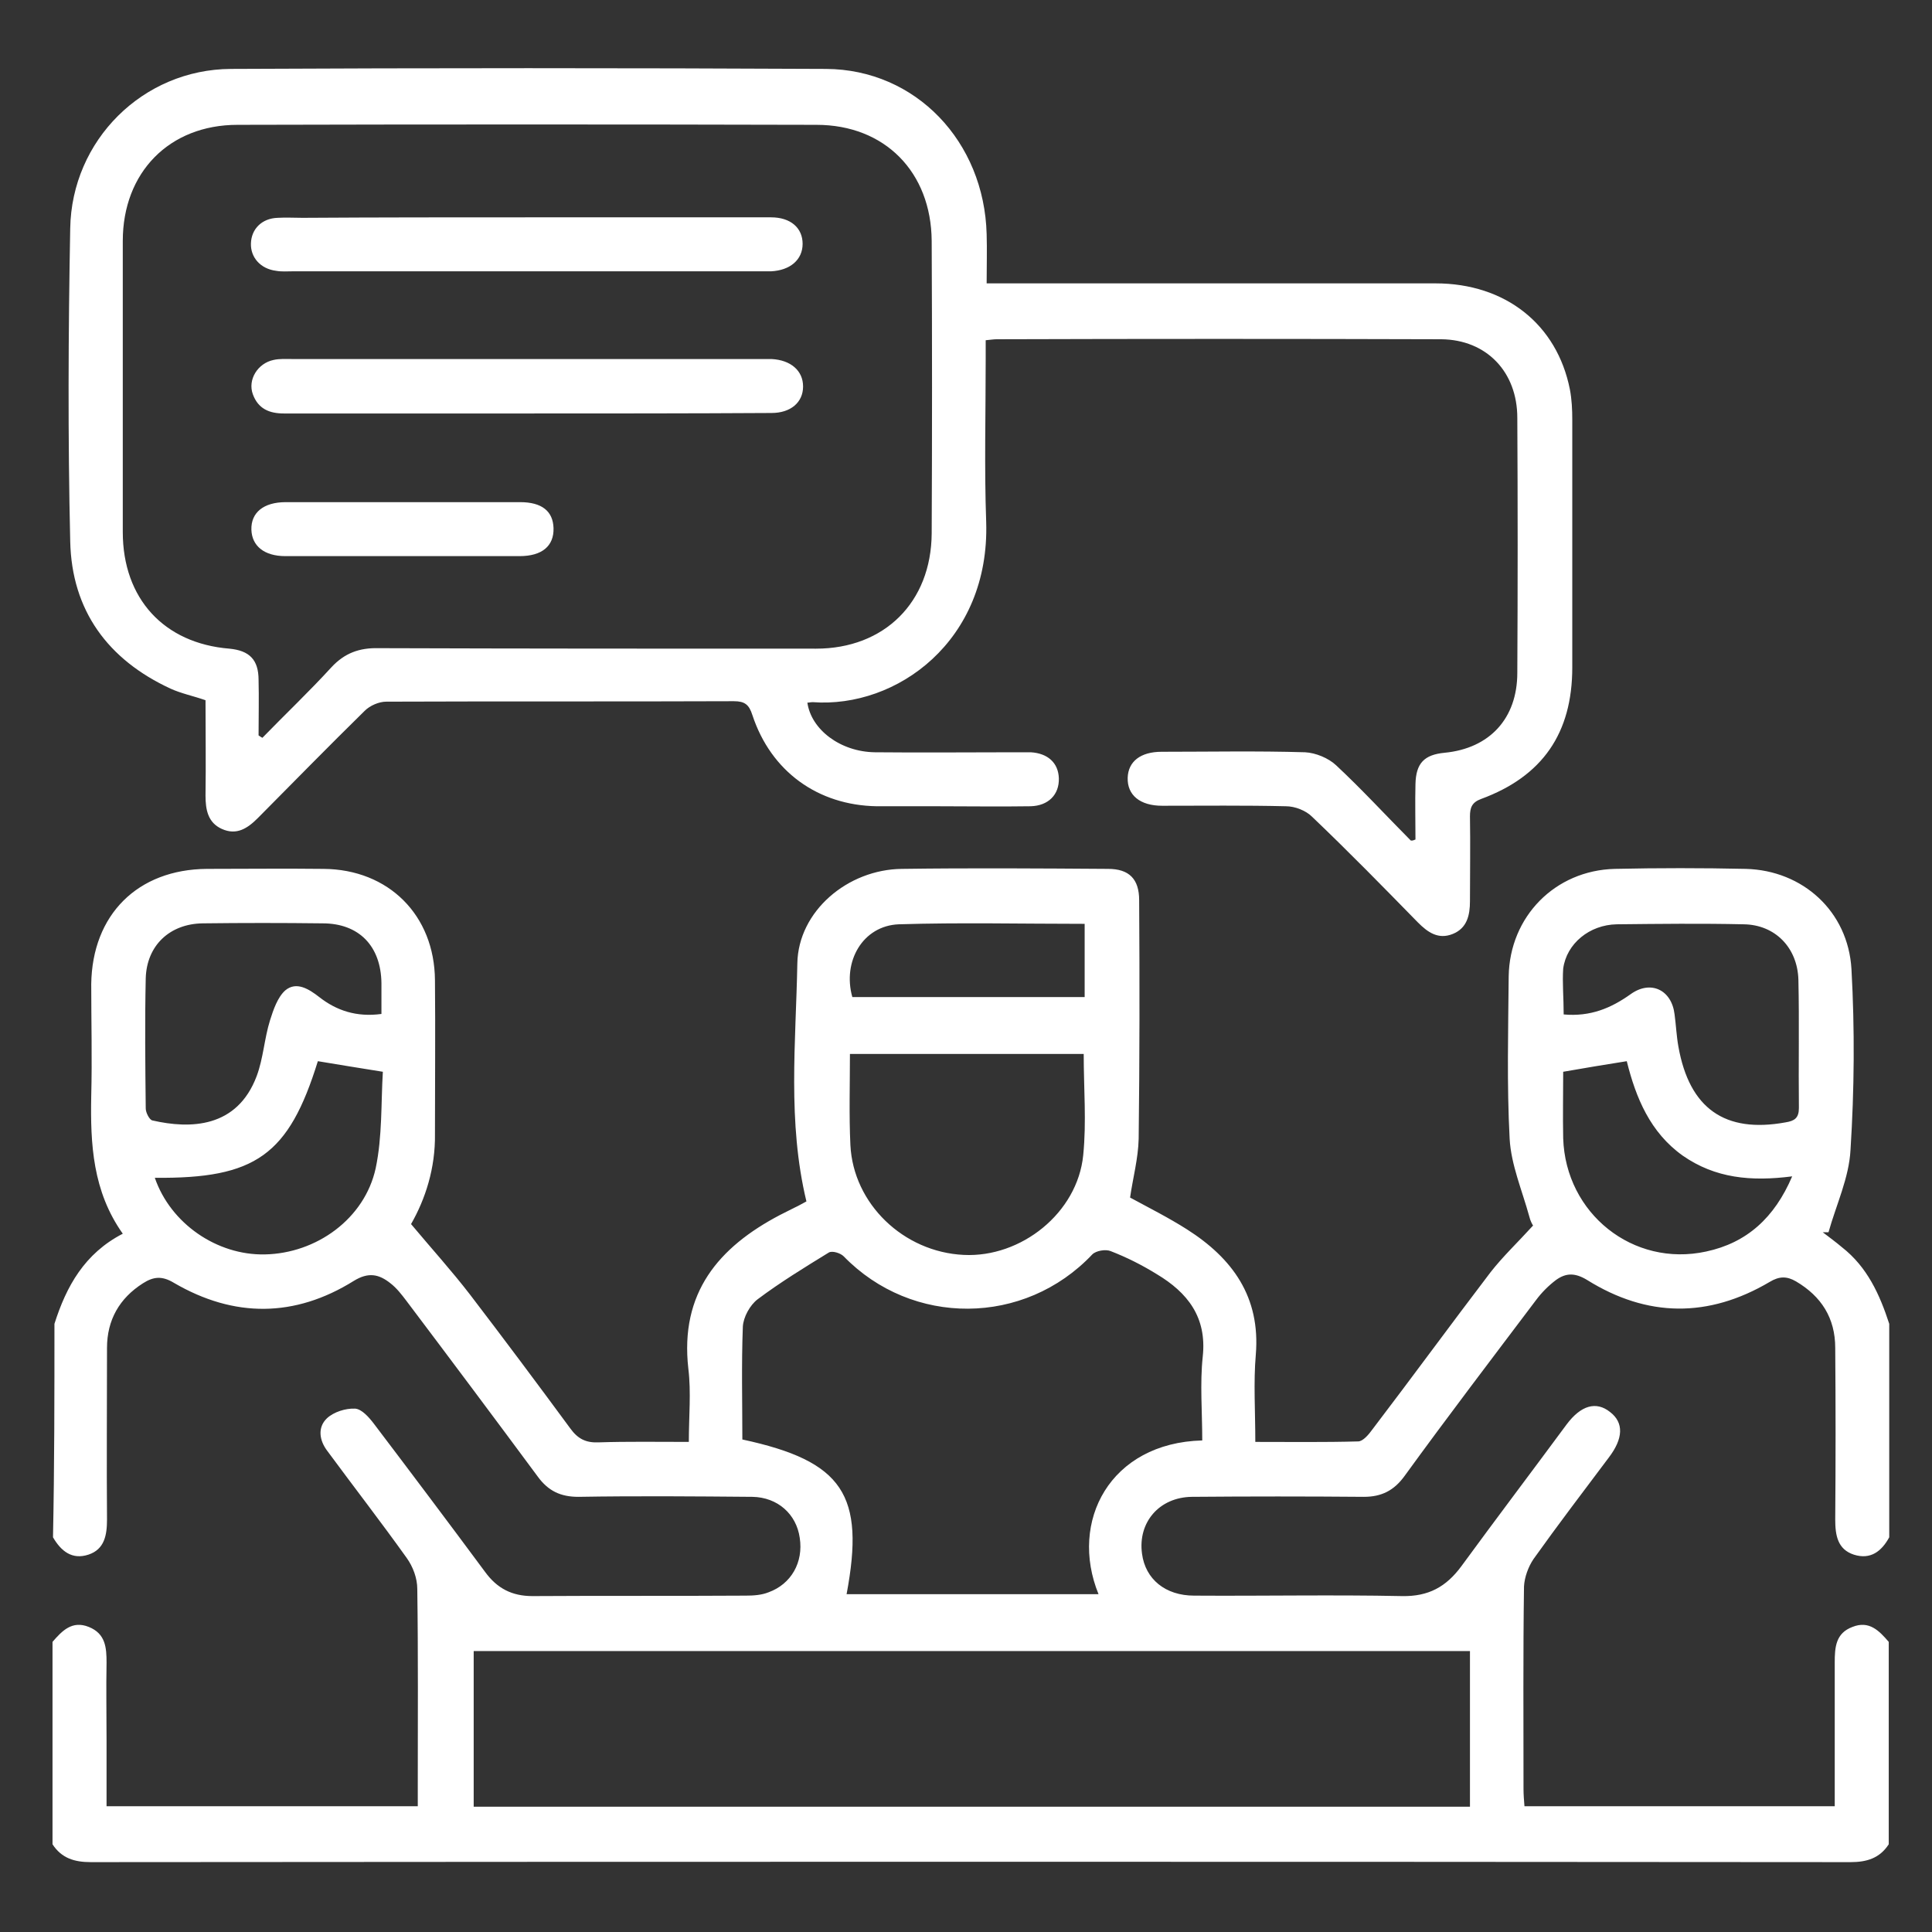
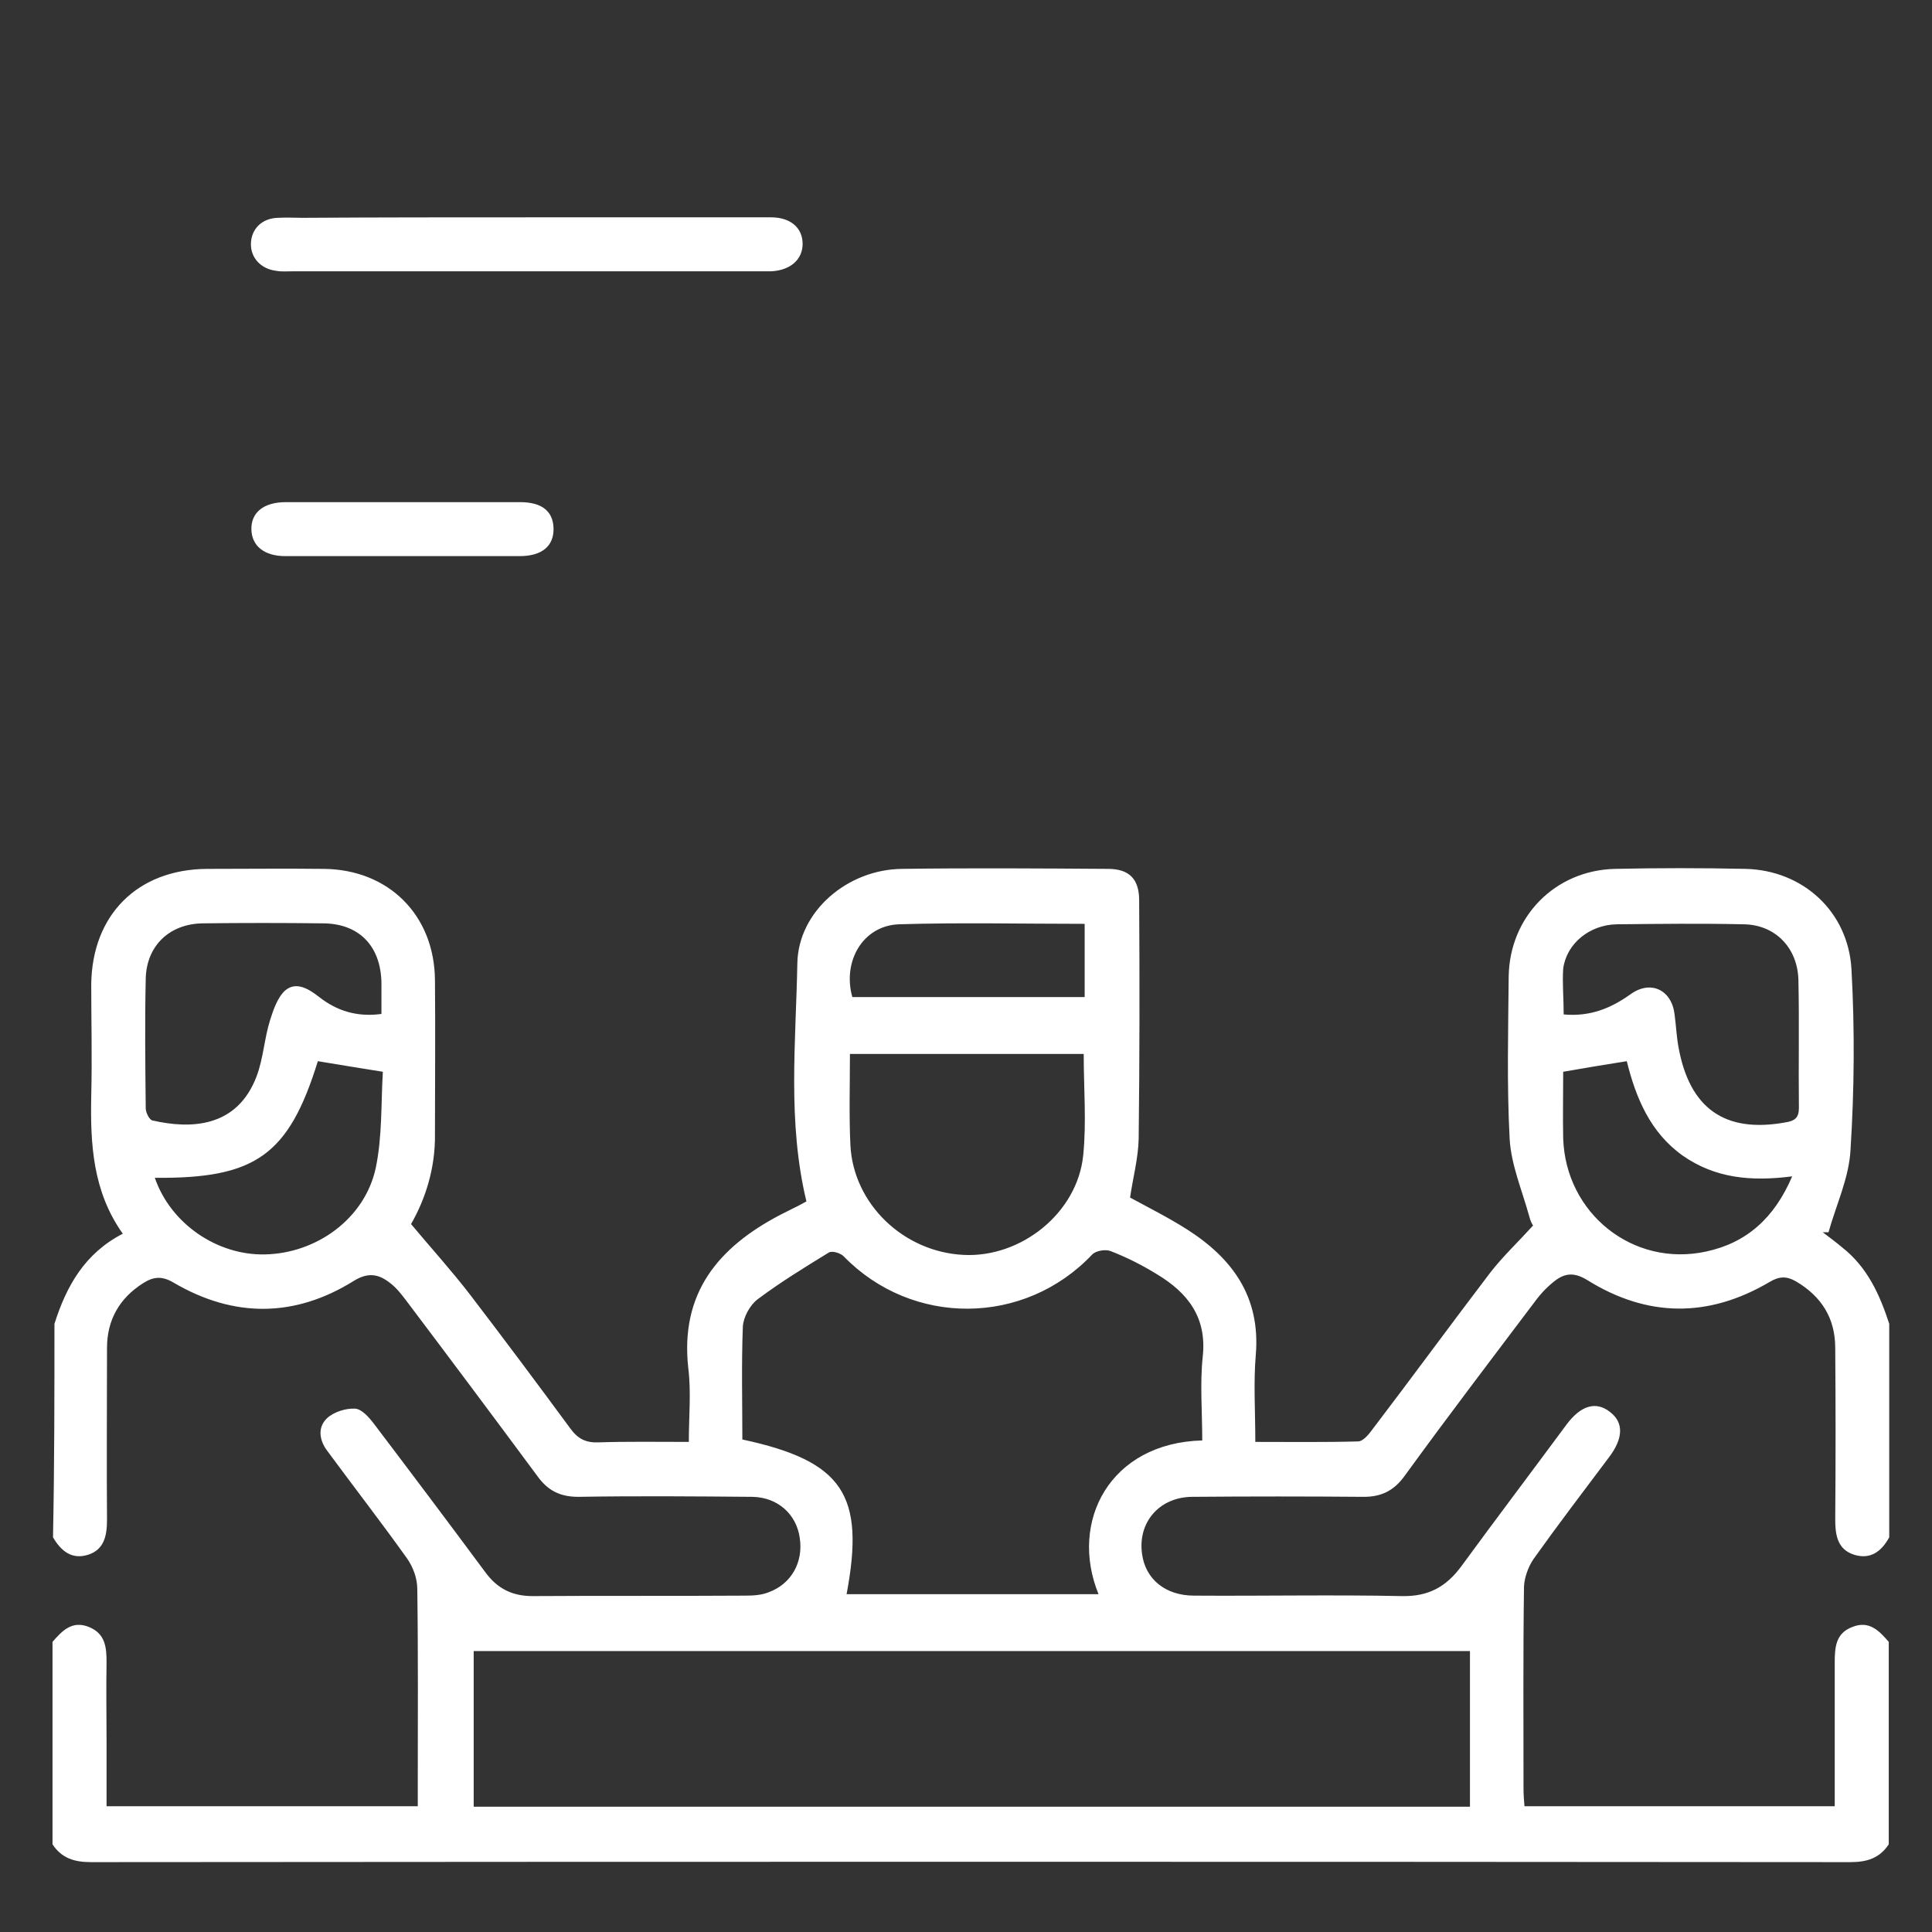
<svg xmlns="http://www.w3.org/2000/svg" width="67" height="67" viewBox="0 0 67 67" fill="none">
  <rect x="0" y="0" width="67" height="67" fill="#333333" stroke="none" />
  <path d="M1.888 45.909C2.302 44.605 2.932 43.469 4.258 42.784C3.214 41.313 3.131 39.675 3.164 38.004C3.197 36.717 3.164 35.413 3.164 34.127C3.197 31.72 4.772 30.149 7.176 30.132C8.519 30.132 9.862 30.116 11.222 30.132C13.476 30.149 15.068 31.737 15.084 33.993C15.101 35.764 15.084 37.536 15.084 39.324C15.101 40.511 14.753 41.58 14.255 42.45C14.968 43.302 15.665 44.071 16.295 44.889C17.472 46.427 18.632 47.981 19.776 49.535C20.041 49.903 20.323 50.037 20.754 50.02C21.766 49.987 22.777 50.004 23.888 50.004C23.888 49.118 23.971 48.282 23.871 47.463C23.573 44.839 24.916 43.252 27.054 42.132C27.22 42.048 27.386 41.965 27.552 41.881C27.701 41.814 27.834 41.731 27.966 41.664C27.303 38.906 27.601 36.149 27.651 33.408C27.684 31.603 29.392 30.149 31.282 30.132C33.669 30.099 36.04 30.116 38.427 30.132C39.157 30.132 39.505 30.483 39.505 31.219C39.522 33.976 39.522 36.734 39.488 39.491C39.472 40.177 39.289 40.845 39.19 41.53C39.837 41.881 40.533 42.232 41.163 42.633C42.738 43.636 43.716 44.973 43.55 46.978C43.467 47.948 43.533 48.934 43.533 50.004C44.744 50.004 45.921 50.02 47.098 49.987C47.264 49.987 47.463 49.753 47.595 49.569C48.971 47.764 50.314 45.926 51.69 44.121C52.121 43.569 52.635 43.084 53.166 42.5C53.149 42.483 53.066 42.333 53.033 42.182C52.785 41.28 52.403 40.394 52.353 39.491C52.254 37.62 52.304 35.731 52.32 33.859C52.353 31.787 53.928 30.183 56.001 30.132C57.509 30.099 59.035 30.099 60.543 30.132C62.516 30.183 64.091 31.603 64.207 33.609C64.323 35.698 64.307 37.787 64.174 39.876C64.124 40.845 63.677 41.781 63.411 42.734C63.345 42.734 63.279 42.734 63.212 42.734C63.428 42.901 63.66 43.068 63.876 43.252C64.754 43.937 65.185 44.889 65.517 45.909C65.517 48.382 65.517 50.839 65.517 53.312C65.252 53.797 64.87 54.098 64.29 53.914C63.727 53.73 63.644 53.246 63.644 52.694C63.66 50.705 63.66 48.733 63.644 46.745C63.644 45.708 63.163 44.956 62.284 44.438C61.969 44.254 61.704 44.254 61.372 44.455C59.25 45.708 57.128 45.692 55.039 44.388C54.625 44.137 54.31 44.137 53.962 44.388C53.696 44.589 53.464 44.823 53.265 45.09C51.74 47.112 50.198 49.134 48.706 51.19C48.341 51.691 47.91 51.909 47.297 51.909C45.307 51.892 43.318 51.892 41.329 51.909C40.201 51.925 39.455 52.794 39.604 53.881C39.72 54.767 40.417 55.335 41.411 55.335C43.815 55.351 46.219 55.301 48.623 55.351C49.535 55.368 50.148 55.034 50.679 54.315C51.889 52.661 53.116 51.04 54.326 49.402C54.824 48.733 55.354 48.583 55.835 48.967C56.316 49.335 56.299 49.886 55.785 50.555C54.907 51.725 54.028 52.878 53.182 54.065C53 54.332 52.867 54.7 52.851 55.017C52.818 57.357 52.834 59.697 52.834 62.036C52.834 62.237 52.851 62.438 52.867 62.638C56.481 62.638 60.029 62.638 63.627 62.638C63.627 60.95 63.627 59.296 63.627 57.658C63.627 57.123 63.66 56.638 64.24 56.421C64.821 56.187 65.169 56.555 65.5 56.939C65.5 59.279 65.5 61.619 65.5 63.958C65.185 64.443 64.738 64.577 64.174 64.577C43.832 64.56 23.49 64.56 3.148 64.577C2.584 64.577 2.136 64.443 1.821 63.958C1.821 61.619 1.821 59.279 1.821 56.939C2.153 56.555 2.501 56.187 3.081 56.421C3.662 56.655 3.695 57.14 3.695 57.658C3.678 58.56 3.695 59.446 3.695 60.348C3.695 61.117 3.695 61.869 3.695 62.638C7.326 62.638 10.873 62.638 14.488 62.638C14.488 62.387 14.488 62.187 14.488 61.986C14.488 59.697 14.504 57.39 14.471 55.101C14.471 54.733 14.322 54.332 14.106 54.031C13.211 52.778 12.266 51.558 11.354 50.321C11.072 49.953 11.006 49.502 11.338 49.185C11.57 48.967 11.984 48.834 12.316 48.85C12.548 48.867 12.796 49.151 12.962 49.368C14.255 51.073 15.549 52.794 16.825 54.516C17.24 55.084 17.754 55.351 18.466 55.351C20.937 55.335 23.39 55.351 25.861 55.335C26.126 55.335 26.408 55.318 26.656 55.218C27.436 54.934 27.867 54.182 27.734 53.329C27.618 52.51 26.971 51.925 26.093 51.909C24.087 51.892 22.081 51.875 20.058 51.909C19.445 51.909 19.014 51.708 18.649 51.207C17.14 49.168 15.615 47.129 14.09 45.107C13.924 44.889 13.758 44.672 13.543 44.505C13.145 44.188 12.78 44.104 12.266 44.422C10.227 45.692 8.121 45.708 6.032 44.488C5.618 44.238 5.32 44.271 4.955 44.505C4.142 45.023 3.711 45.775 3.711 46.745C3.711 48.733 3.695 50.705 3.711 52.694C3.711 53.229 3.628 53.73 3.065 53.914C2.501 54.098 2.12 53.797 1.838 53.312C1.888 50.839 1.888 48.382 1.888 45.909ZM16.427 62.655C27.999 62.655 39.488 62.655 50.977 62.655C50.977 60.833 50.977 59.045 50.977 57.257C39.439 57.257 27.95 57.257 16.427 57.257C16.427 59.078 16.427 60.85 16.427 62.655ZM41.693 49.953C41.693 48.951 41.61 47.981 41.71 47.045C41.859 45.675 41.179 44.823 40.118 44.188C39.604 43.87 39.074 43.603 38.51 43.385C38.344 43.319 38.013 43.369 37.88 43.502C35.526 45.992 31.63 46.009 29.259 43.569C29.143 43.452 28.861 43.369 28.745 43.435C27.9 43.954 27.054 44.472 26.275 45.057C26.01 45.257 25.778 45.675 25.761 46.009C25.711 47.313 25.744 48.633 25.744 49.92C29.243 50.672 30.005 51.842 29.359 55.285C32.26 55.285 35.178 55.285 38.096 55.285C37.068 52.761 38.494 50.037 41.693 49.953ZM37.582 36.55C34.879 36.55 32.21 36.55 29.475 36.55C29.475 37.62 29.442 38.672 29.491 39.709C29.591 41.748 31.332 43.419 33.42 43.519C35.41 43.619 37.366 42.065 37.565 40.06C37.681 38.906 37.582 37.753 37.582 36.55ZM54.227 35.18C55.155 35.263 55.868 34.962 56.548 34.478C57.244 33.976 57.974 34.327 58.073 35.18C58.123 35.547 58.139 35.932 58.206 36.299C58.587 38.438 59.814 39.307 61.919 38.923C62.234 38.873 62.384 38.773 62.384 38.422C62.367 36.934 62.4 35.464 62.367 33.976C62.334 32.857 61.555 32.071 60.477 32.054C59.002 32.021 57.543 32.038 56.067 32.054C55.122 32.071 54.326 32.723 54.21 33.592C54.177 34.077 54.227 34.611 54.227 35.18ZM13.228 35.163C13.228 34.762 13.228 34.428 13.228 34.093C13.211 32.806 12.448 32.021 11.188 32.021C9.796 32.004 8.42 32.004 7.027 32.021C5.883 32.038 5.087 32.79 5.054 33.926C5.021 35.43 5.038 36.934 5.054 38.438C5.054 38.589 5.187 38.84 5.286 38.856C6.596 39.157 8.221 39.124 8.901 37.319C9.133 36.7 9.166 36.015 9.365 35.38C9.481 35.012 9.63 34.578 9.895 34.344C10.277 34.026 10.708 34.294 11.072 34.578C11.669 35.046 12.366 35.28 13.228 35.163ZM5.369 40.845C5.916 42.433 7.524 43.536 9.182 43.502C10.973 43.469 12.647 42.266 13.029 40.511C13.261 39.408 13.211 38.255 13.277 37.168C12.432 37.035 11.736 36.918 11.023 36.801C10.011 40.06 8.867 40.879 5.369 40.845ZM54.21 37.168C54.21 37.937 54.194 38.706 54.21 39.475C54.293 42.082 56.631 43.954 59.167 43.402C60.577 43.101 61.538 42.232 62.151 40.795C60.726 40.979 59.482 40.862 58.355 40.076C57.228 39.274 56.73 38.071 56.415 36.801C55.669 36.918 54.973 37.035 54.21 37.168ZM37.615 32.038C35.41 32.038 33.288 31.988 31.166 32.054C29.922 32.105 29.209 33.341 29.558 34.578C32.243 34.578 34.913 34.578 37.615 34.578C37.615 33.726 37.615 32.923 37.615 32.038Z" fill="white" />
-   <path d="M49.087 29.113C49.087 28.478 49.071 27.826 49.087 27.191C49.104 26.472 49.386 26.172 50.099 26.105C51.657 25.954 52.619 24.918 52.619 23.331C52.635 20.389 52.635 17.448 52.619 14.49C52.619 12.902 51.558 11.782 49.983 11.765C44.843 11.749 39.704 11.749 34.564 11.765C34.465 11.765 34.365 11.782 34.183 11.799C34.183 12.033 34.183 12.25 34.183 12.467C34.183 14.339 34.133 16.228 34.2 18.099C34.332 22.227 31.099 24.567 28.182 24.35C28.115 24.35 28.066 24.367 27.999 24.367C28.132 25.303 29.143 26.071 30.337 26.088C31.978 26.105 33.603 26.088 35.244 26.088C35.41 26.088 35.576 26.088 35.742 26.088C36.338 26.122 36.703 26.456 36.72 26.991C36.736 27.559 36.355 27.943 35.742 27.96C34.664 27.977 33.586 27.96 32.509 27.96C31.812 27.96 31.099 27.96 30.403 27.96C28.364 27.926 26.739 26.757 26.093 24.801C25.977 24.433 25.827 24.317 25.446 24.317C21.434 24.333 17.405 24.317 13.393 24.333C13.145 24.333 12.83 24.467 12.647 24.651C11.404 25.871 10.177 27.124 8.95 28.361C8.585 28.729 8.204 28.979 7.69 28.745C7.209 28.528 7.127 28.077 7.127 27.592C7.143 26.489 7.127 25.386 7.127 24.283C6.696 24.133 6.281 24.049 5.916 23.882C3.745 22.879 2.485 21.175 2.435 18.768C2.352 15.158 2.368 11.548 2.435 7.922C2.485 4.863 4.955 2.407 8.005 2.39C14.885 2.356 21.766 2.356 28.646 2.39C31.763 2.407 34.133 4.913 34.216 8.122C34.233 8.657 34.216 9.209 34.216 9.827C34.515 9.827 34.747 9.827 34.995 9.827C39.919 9.827 44.86 9.827 49.784 9.827C52.204 9.827 53.995 11.247 54.442 13.504C54.509 13.855 54.525 14.206 54.525 14.556C54.525 17.414 54.525 20.272 54.525 23.147C54.525 25.42 53.497 26.924 51.359 27.709C51.044 27.826 50.977 28.01 50.977 28.311C50.994 29.297 50.977 30.266 50.977 31.252C50.977 31.737 50.878 32.188 50.38 32.389C49.883 32.589 49.518 32.339 49.17 31.988C47.96 30.751 46.75 29.514 45.506 28.328C45.291 28.11 44.91 27.96 44.594 27.96C43.169 27.926 41.743 27.943 40.301 27.943C39.538 27.943 39.09 27.576 39.107 26.974C39.124 26.406 39.555 26.071 40.284 26.071C41.942 26.071 43.6 26.038 45.258 26.088C45.622 26.105 46.07 26.289 46.335 26.539C47.231 27.375 48.059 28.277 48.922 29.146C48.988 29.163 49.038 29.13 49.087 29.113ZM8.967 25.503C9.017 25.537 9.066 25.57 9.099 25.587C9.895 24.768 10.724 23.982 11.487 23.147C11.951 22.645 12.465 22.462 13.128 22.478C18.185 22.495 23.241 22.495 28.298 22.495C30.668 22.495 32.293 20.89 32.31 18.501C32.326 15.125 32.326 11.732 32.31 8.356C32.293 5.966 30.685 4.329 28.314 4.329C21.616 4.312 14.935 4.312 8.237 4.329C5.867 4.329 4.258 5.983 4.258 8.356C4.258 11.715 4.258 15.075 4.258 18.451C4.258 20.757 5.684 22.311 7.956 22.495C8.652 22.562 8.967 22.879 8.967 23.581C8.983 24.2 8.967 24.851 8.967 25.503Z" fill="white" />
-   <path d="M18.234 14.339C15.432 14.339 12.647 14.339 9.845 14.339C9.332 14.339 8.95 14.172 8.768 13.671C8.585 13.169 8.934 12.601 9.481 12.484C9.696 12.434 9.928 12.451 10.161 12.451C15.565 12.451 20.97 12.451 26.391 12.451C26.507 12.451 26.64 12.451 26.756 12.451C27.419 12.484 27.85 12.852 27.85 13.403C27.85 13.955 27.419 14.322 26.756 14.322C23.904 14.339 21.069 14.339 18.234 14.339Z" fill="white" />
  <path d="M18.35 7.537C21.152 7.537 23.938 7.537 26.739 7.537C27.419 7.537 27.834 7.905 27.834 8.456C27.834 9.008 27.402 9.376 26.739 9.409C26.59 9.409 26.457 9.409 26.308 9.409C24.402 9.409 22.495 9.409 20.589 9.409C17.107 9.409 13.626 9.409 10.144 9.409C9.962 9.409 9.763 9.426 9.58 9.392C9.033 9.326 8.685 8.924 8.702 8.44C8.718 7.938 9.083 7.571 9.63 7.554C9.912 7.537 10.21 7.554 10.492 7.554C13.145 7.537 15.748 7.537 18.35 7.537Z" fill="white" />
  <path d="M13.94 17.414C15.3 17.414 16.676 17.414 18.035 17.414C18.798 17.414 19.179 17.732 19.196 18.317C19.212 18.935 18.798 19.286 18.019 19.286C15.316 19.286 12.598 19.286 9.895 19.286C9.166 19.286 8.735 18.935 8.718 18.367C8.702 17.782 9.133 17.414 9.912 17.414C11.255 17.414 12.598 17.414 13.94 17.414Z" fill="white" />
</svg>